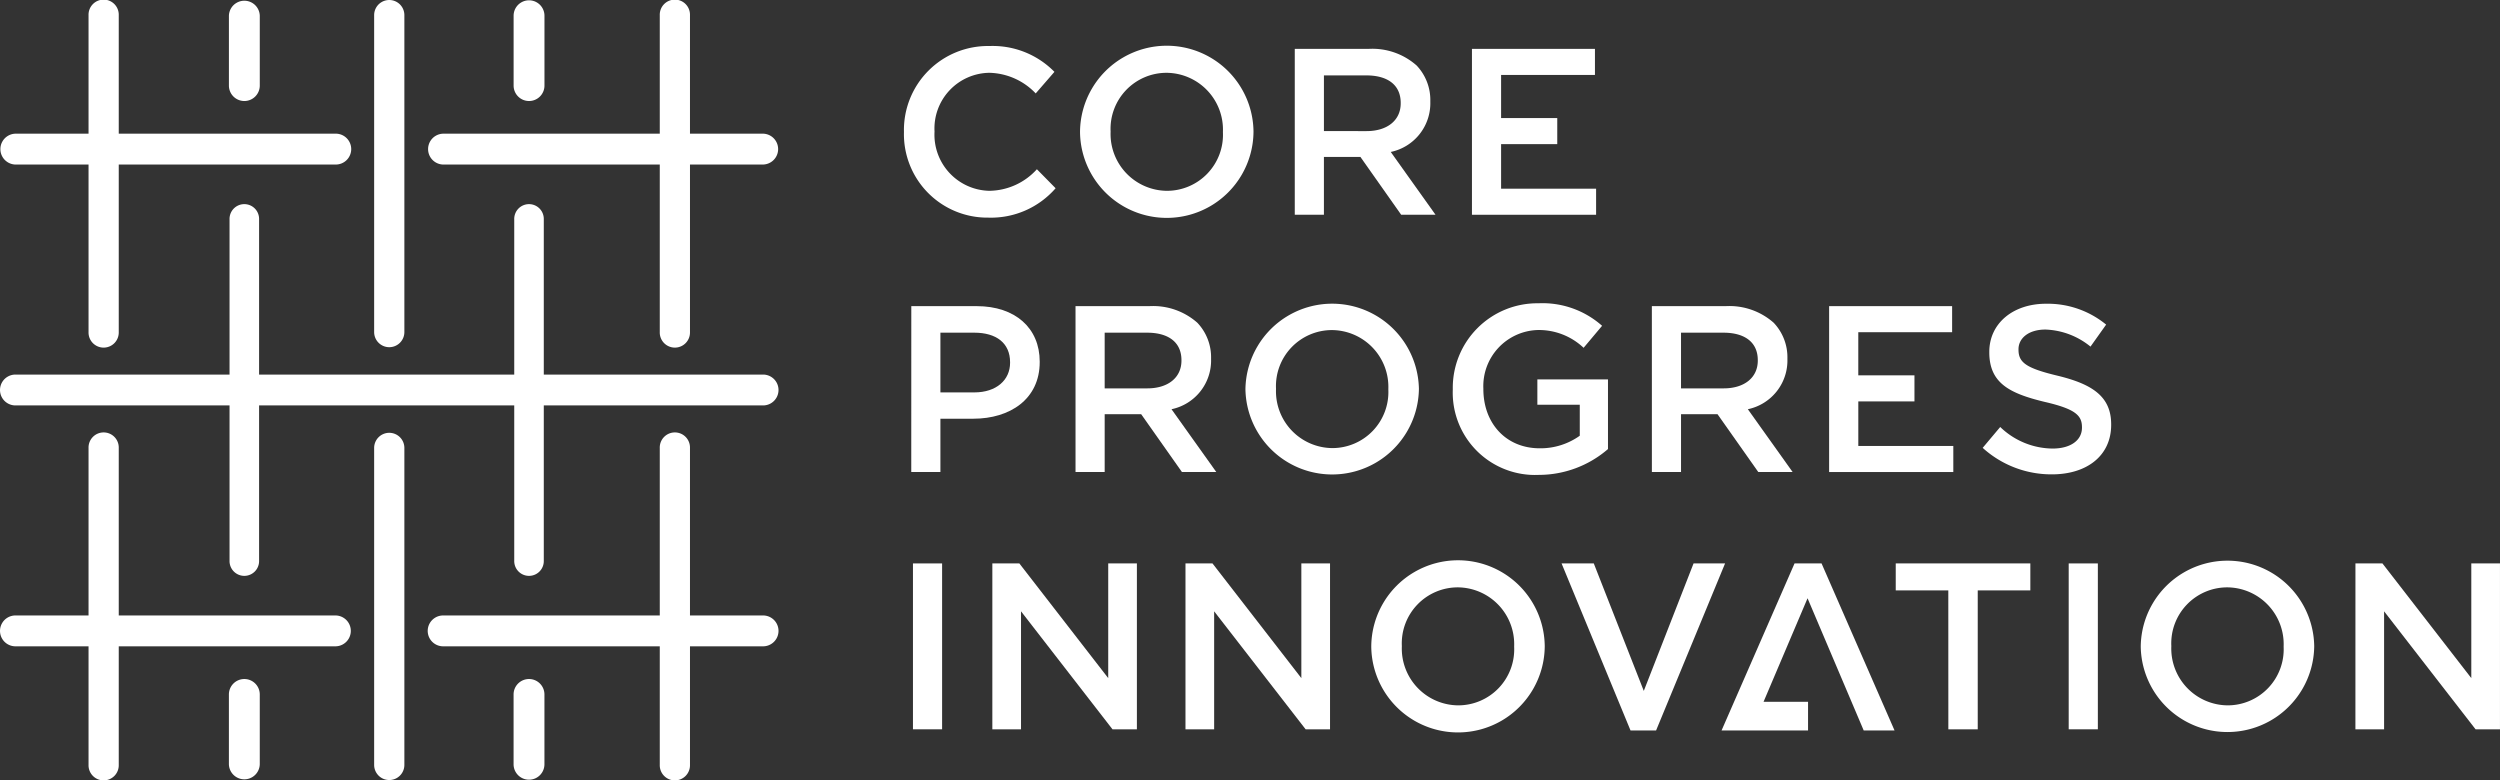
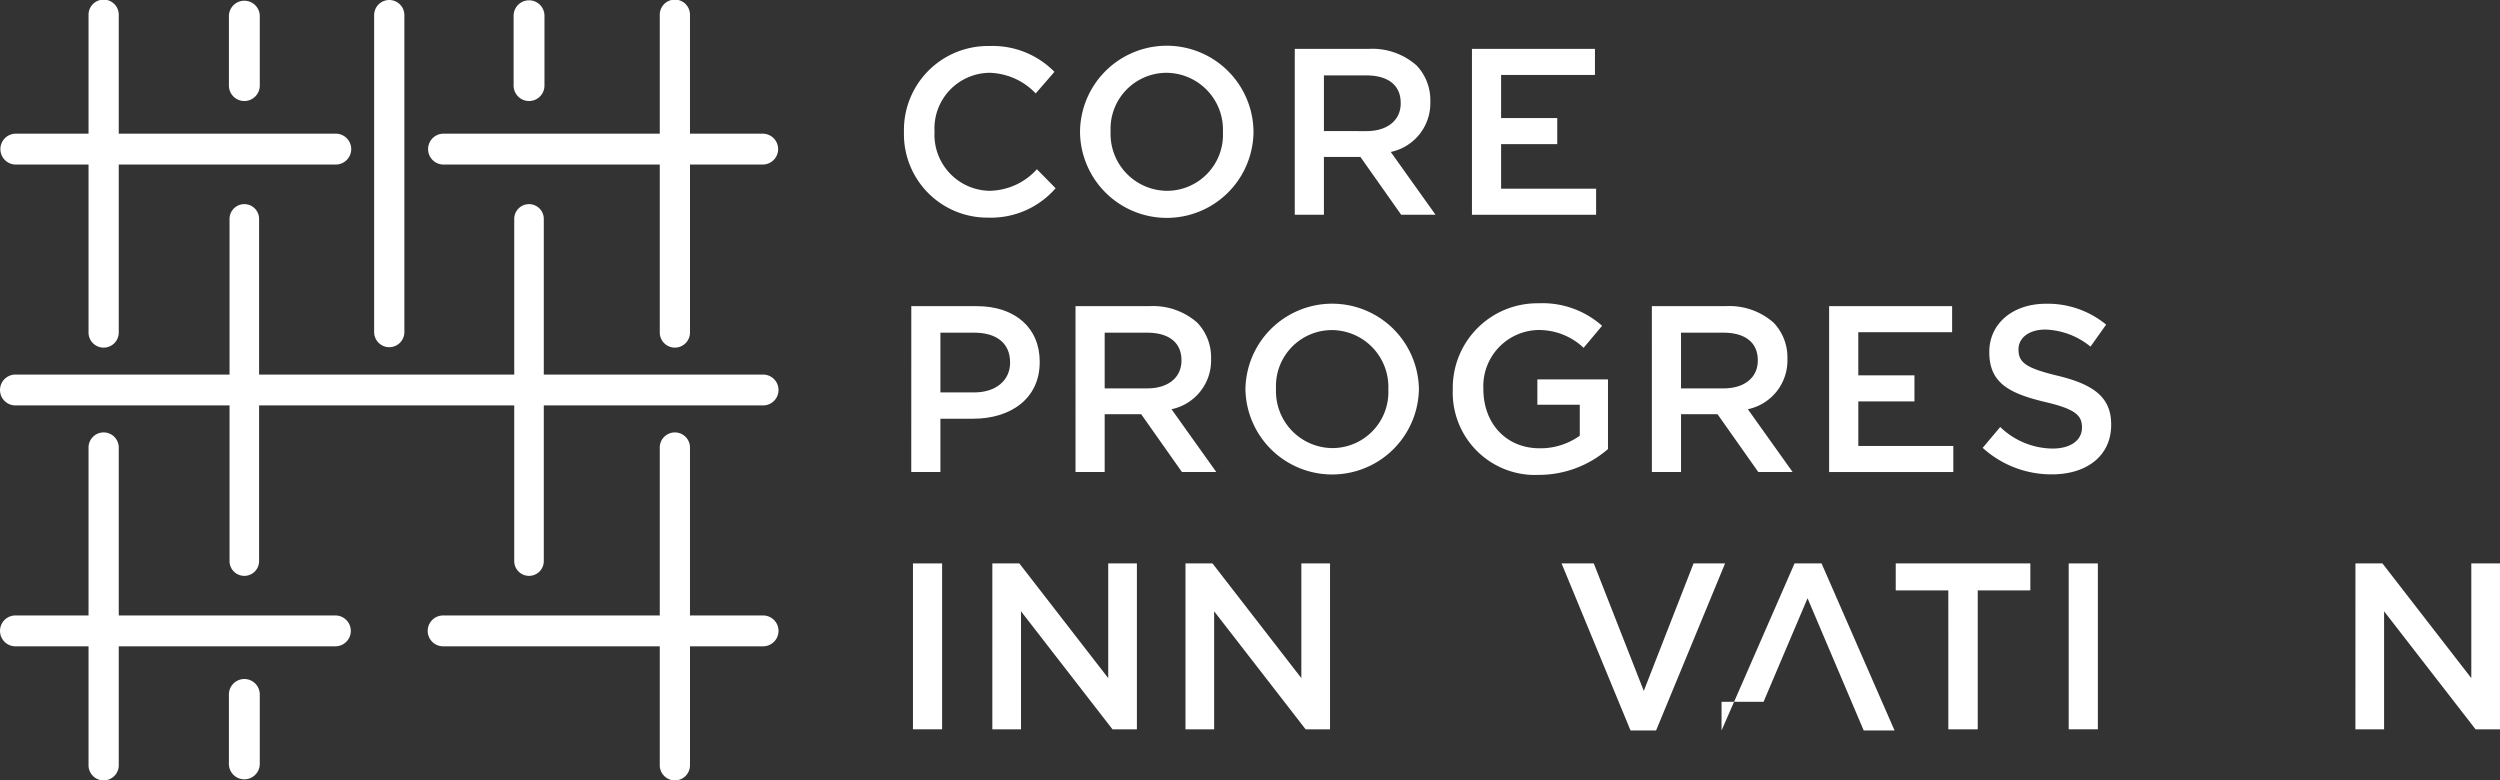
<svg xmlns="http://www.w3.org/2000/svg" id="ロゴ白" width="250" height="78" viewBox="0 0 250 78">
  <rect x="0" y="0" width="250" height="78" fill="#333333" stroke="none" />
  <g id="グループ_130" data-name="グループ 130" transform="translate(90.395 4.602)">
    <path id="パス_156" data-name="パス 156" d="M121.371,103.217v-.047a8.4,8.4,0,0,1,8.556-8.579,8.647,8.647,0,0,1,6.492,2.583l-1.872,2.157a6.593,6.593,0,0,0-4.645-2.062,5.568,5.568,0,0,0-5.474,5.853v.048a5.61,5.61,0,0,0,5.474,5.9,6.506,6.506,0,0,0,4.763-2.157l1.872,1.9a8.557,8.557,0,0,1-6.73,2.939A8.343,8.343,0,0,1,121.371,103.217Z" transform="translate(-121.371 -94.591)" fill="#fff" />
    <path id="パス_157" data-name="パス 157" d="M144.723,103.217v-.047a8.674,8.674,0,0,1,17.347-.048v.048a8.674,8.674,0,0,1-17.347.047Zm14.29,0v-.047a5.684,5.684,0,0,0-5.64-5.9,5.6,5.6,0,0,0-5.593,5.853v.048a5.685,5.685,0,0,0,5.641,5.9A5.605,5.605,0,0,0,159.013,103.217Z" transform="translate(-127.115 -94.591)" fill="#fff" />
    <path id="パス_158" data-name="パス 158" d="M173.2,94.969h7.394a6.683,6.683,0,0,1,4.786,1.658,5.013,5.013,0,0,1,1.375,3.579v.048a4.977,4.977,0,0,1-3.957,5.023l4.478,6.28h-3.435l-4.076-5.783h-3.65v5.783H173.2Zm7.181,8.223c2.085,0,3.413-1.09,3.413-2.773v-.048c0-1.777-1.28-2.749-3.436-2.749h-4.242v5.569Z" transform="translate(-134.118 -94.684)" fill="#fff" />
    <path id="パス_159" data-name="パス 159" d="M196.7,94.969H209v2.607h-9.385v4.312h5.616v2.607h-5.616v4.456h9.5v2.607H196.7Z" transform="translate(-139.9 -94.684)" fill="#fff" />
    <path id="パス_160" data-name="パス 160" d="M122.346,128.931h6.541c3.862,0,6.3,2.2,6.3,5.546v.047c0,3.72-2.986,5.664-6.636,5.664h-3.294v5.332h-2.915Zm6.3,8.626c2.2,0,3.578-1.232,3.578-2.963v-.047c0-1.944-1.4-2.963-3.578-2.963h-3.389v5.972Z" transform="translate(-121.611 -102.919)" fill="#fff" />
    <path id="パス_161" data-name="パス 161" d="M144.125,128.931h7.394a6.683,6.683,0,0,1,4.787,1.659,5.015,5.015,0,0,1,1.375,3.578v.048a4.978,4.978,0,0,1-3.957,5.023l4.478,6.28h-3.435l-4.076-5.782h-3.65v5.782h-2.915Zm7.181,8.223c2.085,0,3.413-1.09,3.413-2.773v-.047c0-1.777-1.28-2.749-3.436-2.749H147.04v5.569Z" transform="translate(-126.968 -102.919)" fill="#fff" />
    <path id="パス_162" data-name="パス 162" d="M166.659,137.18v-.048a8.675,8.675,0,0,1,17.347-.047v.047a8.675,8.675,0,0,1-17.347.048Zm14.29,0v-.048a5.684,5.684,0,0,0-5.64-5.9,5.6,5.6,0,0,0-5.593,5.854v.047a5.683,5.683,0,0,0,5.64,5.9A5.605,5.605,0,0,0,180.949,137.18Z" transform="translate(-132.51 -102.826)" fill="#fff" />
    <path id="パス_163" data-name="パス 163" d="M194.158,137.18v-.048a8.452,8.452,0,0,1,8.555-8.579,8.962,8.962,0,0,1,6.375,2.252l-1.848,2.2a6.5,6.5,0,0,0-4.645-1.777,5.612,5.612,0,0,0-5.38,5.854v.047c0,3.413,2.252,5.925,5.641,5.925a6.767,6.767,0,0,0,4-1.256v-3.1h-4.241v-2.535h7.062v6.967a10.576,10.576,0,0,1-6.919,2.583A8.231,8.231,0,0,1,194.158,137.18Z" transform="translate(-139.274 -102.826)" fill="#fff" />
    <path id="パス_164" data-name="パス 164" d="M220.558,128.931h7.393a6.682,6.682,0,0,1,4.787,1.659,5.012,5.012,0,0,1,1.375,3.578v.048a4.977,4.977,0,0,1-3.957,5.023l4.478,6.28H231.2l-4.076-5.782h-3.649v5.782h-2.915Zm7.18,8.223c2.085,0,3.413-1.09,3.413-2.773v-.047c0-1.777-1.28-2.749-3.436-2.749h-4.241v5.569Z" transform="translate(-145.767 -102.919)" fill="#fff" />
    <path id="パス_165" data-name="パス 165" d="M244.066,128.931h12.3v2.607h-9.383v4.313H252.6v2.607h-5.615v4.455h9.5v2.607H244.066Z" transform="translate(-151.549 -102.919)" fill="#fff" />
    <path id="パス_166" data-name="パス 166" d="M264.431,143.025l1.754-2.086a7.637,7.637,0,0,0,5.237,2.157c1.8,0,2.938-.829,2.938-2.085v-.048c0-1.185-.664-1.826-3.745-2.537-3.53-.853-5.522-1.895-5.522-4.952v-.048c0-2.844,2.371-4.811,5.664-4.811a9.194,9.194,0,0,1,6.02,2.086l-1.564,2.2a7.53,7.53,0,0,0-4.5-1.706c-1.706,0-2.7.876-2.7,1.967v.048c0,1.28.759,1.848,3.935,2.607,3.507.854,5.332,2.109,5.332,4.858v.048c0,3.1-2.442,4.953-5.925,4.953A10.218,10.218,0,0,1,264.431,143.025Z" transform="translate(-156.558 -102.842)" fill="#fff" />
    <path id="パス_167" data-name="パス 167" d="M122.566,162.894h2.914v16.588h-2.914Z" transform="translate(-121.665 -111.154)" fill="#fff" />
    <path id="パス_168" data-name="パス 168" d="M133.094,162.894h2.7l8.887,11.47v-11.47h2.867v16.588h-2.441l-9.147-11.8v11.8h-2.867Z" transform="translate(-124.254 -111.154)" fill="#fff" />
    <path id="パス_169" data-name="パス 169" d="M158.708,162.894h2.7l8.886,11.47v-11.47h2.868v16.588h-2.441l-9.147-11.8v11.8h-2.867Z" transform="translate(-130.554 -111.154)" fill="#fff" />
-     <path id="パス_170" data-name="パス 170" d="M183.347,171.142v-.047a8.674,8.674,0,0,1,17.347-.047v.047a8.674,8.674,0,0,1-17.347.047Zm14.289,0v-.047a5.683,5.683,0,0,0-5.64-5.9,5.6,5.6,0,0,0-5.592,5.853v.047a5.684,5.684,0,0,0,5.639,5.9A5.6,5.6,0,0,0,197.636,171.142Z" transform="translate(-136.615 -111.061)" fill="#fff" />
    <path id="パス_171" data-name="パス 171" d="M208.584,162.894h3.222l5,12.749,4.977-12.749h3.152l-6.9,16.706H215.48Z" transform="translate(-142.822 -111.154)" fill="#fff" />
    <path id="パス_172" data-name="パス 172" d="M258.157,165.595H252.9v-2.7h13.46v2.7H261.1v13.887h-2.939Z" transform="translate(-153.721 -111.154)" fill="#fff" />
    <path id="パス_173" data-name="パス 173" d="M275.839,162.894h2.915v16.588h-2.915Z" transform="translate(-159.364 -111.154)" fill="#fff" />
-     <path id="パス_174" data-name="パス 174" d="M285.394,171.142v-.047a8.674,8.674,0,0,1,17.346-.047v.047a8.674,8.674,0,0,1-17.346.047Zm14.289,0v-.047a5.683,5.683,0,0,0-5.64-5.9,5.6,5.6,0,0,0-5.592,5.853v.047a5.684,5.684,0,0,0,5.639,5.9A5.605,5.605,0,0,0,299.683,171.142Z" transform="translate(-161.714 -111.061)" fill="#fff" />
    <path id="パス_175" data-name="パス 175" d="M313.866,162.894h2.7l8.886,11.47v-11.47h2.868v16.588h-2.442l-9.147-11.8v11.8h-2.868Z" transform="translate(-168.717 -111.154)" fill="#fff" />
-     <path id="パス_176" data-name="パス 176" d="M244.016,179.6H247.1l-7.3-16.707h-2.7L229.8,179.6h8.65v-2.868H234l4.4-10.355Z" transform="translate(-148.04 -111.154)" fill="#fff" />
+     <path id="パス_176" data-name="パス 176" d="M244.016,179.6H247.1l-7.3-16.707h-2.7L229.8,179.6v-2.868H234l4.4-10.355Z" transform="translate(-148.04 -111.154)" fill="#fff" />
  </g>
  <g id="グループ_132" data-name="グループ 132">
    <path id="パス_177" data-name="パス 177" d="M34.4,98.6a1.544,1.544,0,0,0,1.544-1.544v-6.98a1.544,1.544,0,0,0-3.087,0v6.98A1.544,1.544,0,0,0,34.4,98.6Z" transform="translate(-9.966 -88.498)" fill="#fff" />
    <path id="パス_178" data-name="パス 178" d="M78.808,132.337H56.879V116.81a1.478,1.478,0,1,0-2.955,0v15.527H28.409V116.81a1.478,1.478,0,1,0-2.955,0v15.527H4.044a1.543,1.543,0,1,0,0,3.086h21.41v15.527a1.478,1.478,0,1,0,2.955,0V135.423H53.924v15.527a1.478,1.478,0,1,0,2.955,0V135.423H78.808a1.543,1.543,0,1,0,0-3.086Z" transform="translate(-2.5 -94.88)" fill="#fff" />
    <path id="パス_179" data-name="パス 179" d="M4.044,104.942h7.31V121.7a1.511,1.511,0,1,0,3.021,0V104.942H36.038a1.544,1.544,0,1,0,0-3.087H14.375V90a1.511,1.511,0,1,0-3.021,0v11.856H4.044a1.544,1.544,0,0,0,0,3.087Z" transform="translate(-2.5 -88.488)" fill="#fff" />
    <path id="パス_180" data-name="パス 180" d="M72.155,98.6A1.543,1.543,0,0,0,73.7,97.052v-6.98a1.543,1.543,0,1,0-3.086,0v6.98A1.543,1.543,0,0,0,72.155,98.6Z" transform="translate(-19.253 -88.498)" fill="#fff" />
    <path id="パス_181" data-name="パス 181" d="M60.765,104.942H82.428V121.7a1.511,1.511,0,1,0,3.021,0V104.942h7.31a1.544,1.544,0,0,0,0-3.087h-7.31V90a1.511,1.511,0,1,0-3.021,0v11.856H60.765a1.544,1.544,0,0,0,0,3.087Z" transform="translate(-16.451 -88.488)" fill="#fff" />
    <path id="パス_182" data-name="パス 182" d="M34.4,177.981a1.544,1.544,0,0,0-1.544,1.544v6.981a1.544,1.544,0,0,0,3.087,0v-6.981A1.544,1.544,0,0,0,34.4,177.981Z" transform="translate(-9.966 -110.079)" fill="#fff" />
    <g id="グループ_131" data-name="グループ 131" transform="translate(37.415)">
      <path id="パス_183" data-name="パス 183" d="M53.63,123.207a1.511,1.511,0,0,0,1.511-1.511V90a1.511,1.511,0,1,0-3.022,0v31.7A1.511,1.511,0,0,0,53.63,123.207Z" transform="translate(-52.119 -88.488)" fill="#fff" />
-       <path id="パス_184" data-name="パス 184" d="M53.63,145.329a1.511,1.511,0,0,0-1.511,1.511v31.7a1.511,1.511,0,0,0,3.022,0v-31.7A1.511,1.511,0,0,0,53.63,145.329Z" transform="translate(-52.119 -102.048)" fill="#fff" />
    </g>
    <path id="パス_185" data-name="パス 185" d="M36.038,163.594H14.375V146.84a1.511,1.511,0,1,0-3.021,0v16.754H4.044a1.543,1.543,0,1,0,0,3.086h7.31v11.857a1.511,1.511,0,1,0,3.021,0V166.68H36.038a1.543,1.543,0,1,0,0-3.086Z" transform="translate(-2.5 -102.048)" fill="#fff" />
-     <path id="パス_186" data-name="パス 186" d="M72.155,177.981a1.544,1.544,0,0,0-1.544,1.544v6.981a1.543,1.543,0,0,0,3.086,0v-6.981A1.543,1.543,0,0,0,72.155,177.981Z" transform="translate(-19.253 -110.079)" fill="#fff" />
    <path id="パス_187" data-name="パス 187" d="M92.759,163.594h-7.31V146.84a1.511,1.511,0,1,0-3.021,0v16.754H60.765a1.543,1.543,0,0,0,0,3.086H82.428v11.857a1.511,1.511,0,1,0,3.021,0V166.68h7.31a1.543,1.543,0,1,0,0-3.086Z" transform="translate(-16.451 -102.048)" fill="#fff" />
  </g>
</svg>